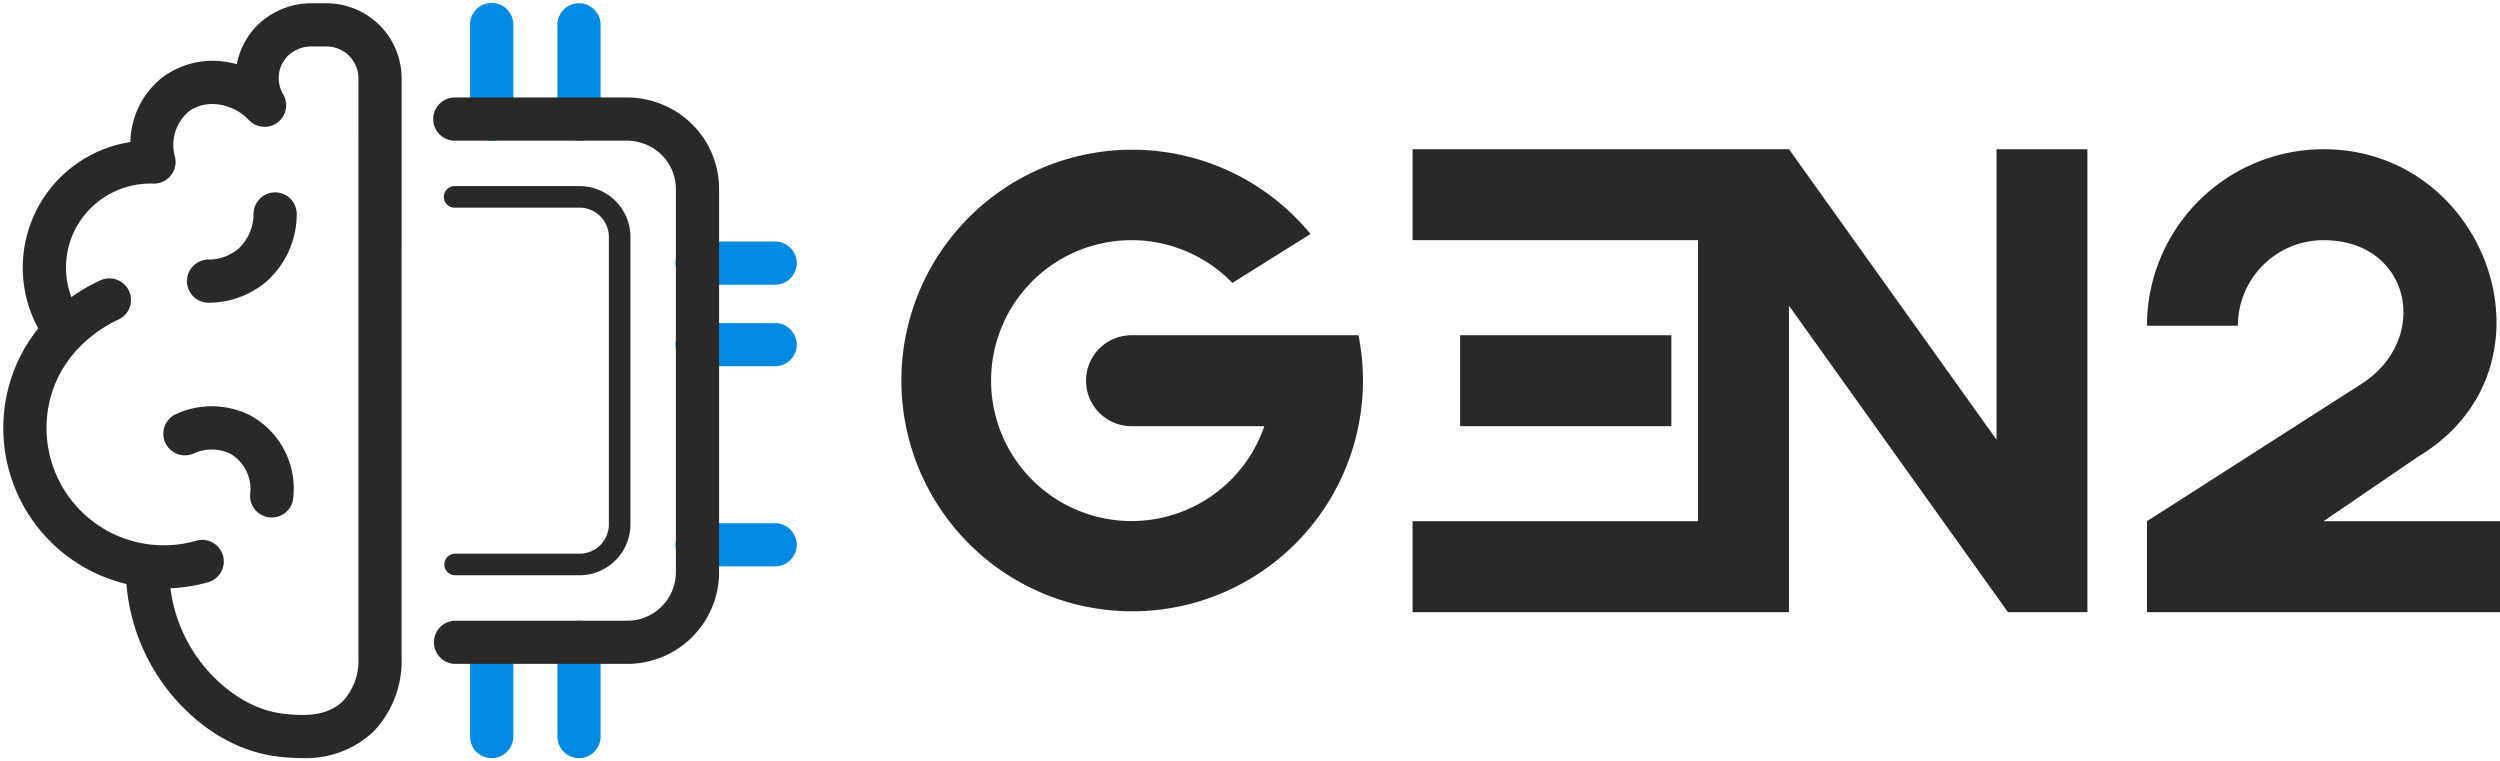
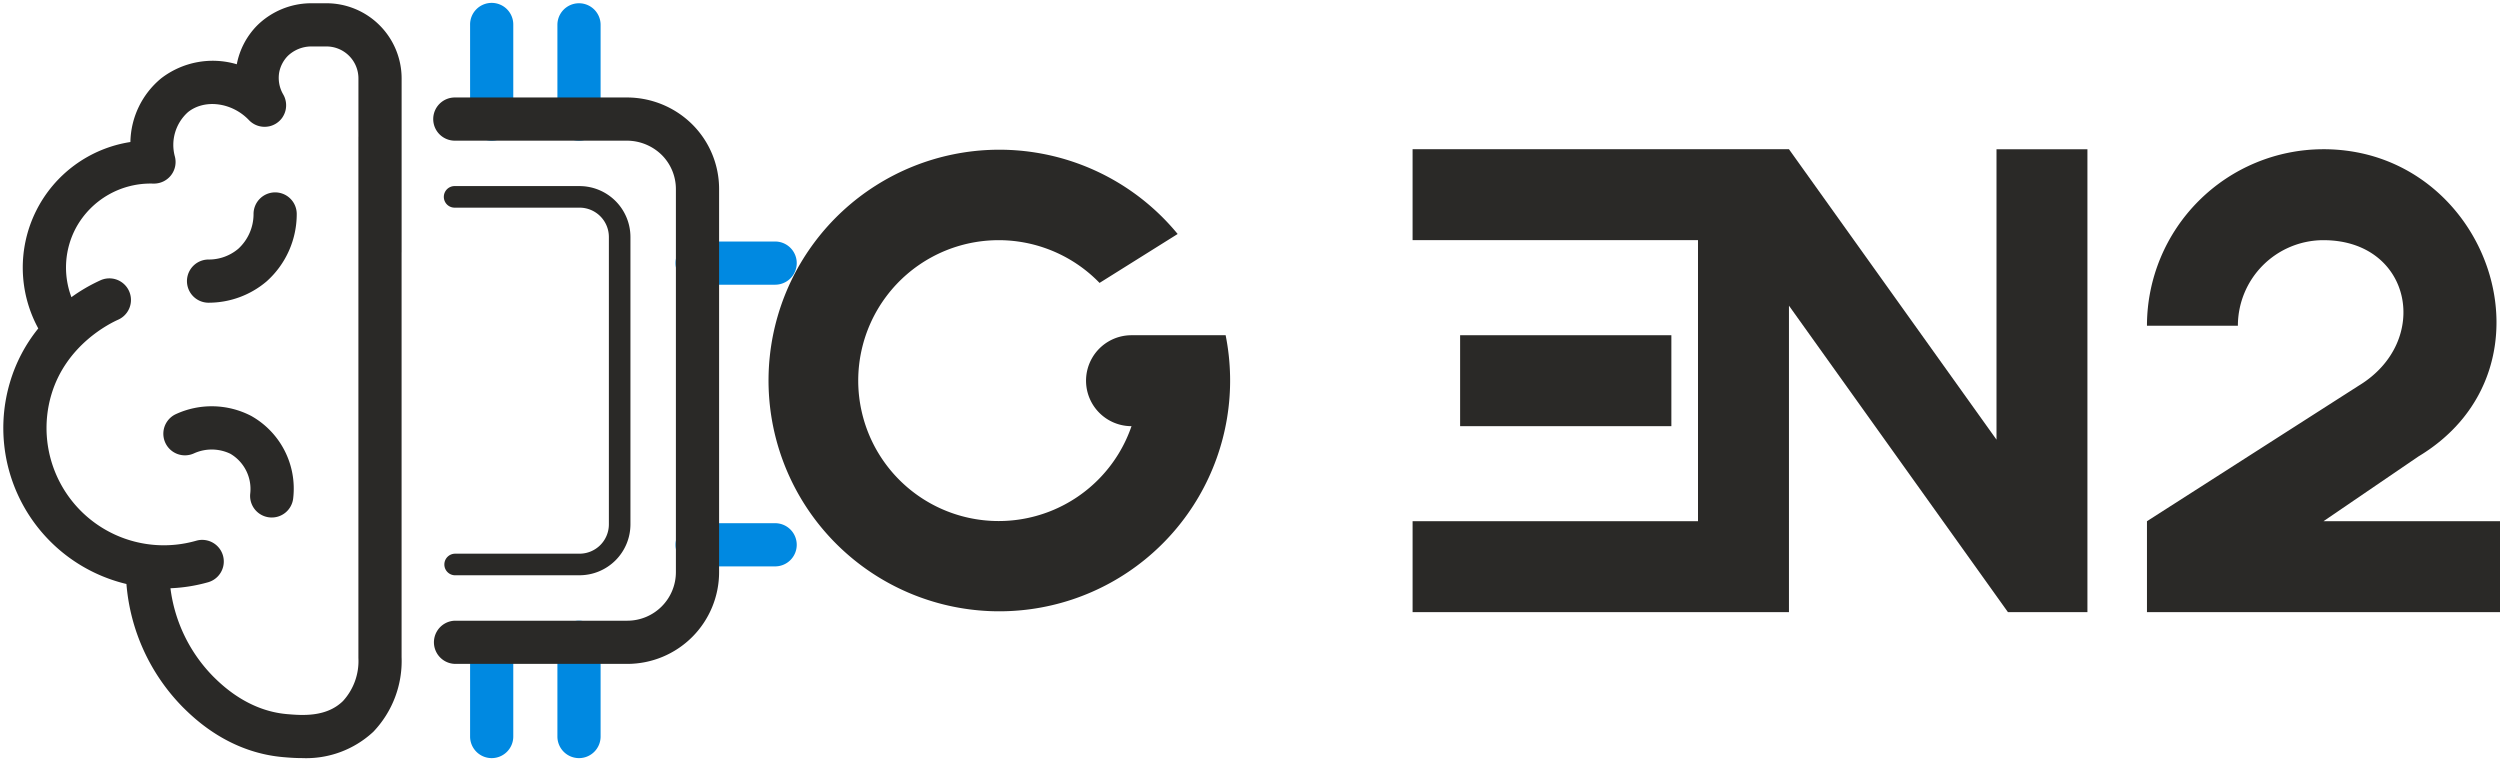
<svg xmlns="http://www.w3.org/2000/svg" width="383.271" height="116.723" viewBox="0 0 383.271 116.723">
  <g id="组_8" data-name="组 8" transform="translate(1217.394 -630.38)">
    <path id="路径_3" data-name="路径 3" d="M1760.814,237.471c25.38,0,37.049,33.593,14.549,47.107l-14.544,9.921h27.06v13.942h-54.125V294.5l32.443-20.767c11.254-6.795,8.164-22.318-5.383-22.318a13.124,13.124,0,0,0-13.12,13.118v0h-13.94v0a27.066,27.066,0,0,1,27.06-27.061" transform="translate(-2622.001 415.786)" fill="#2a2927" fill-rule="evenodd" />
-     <path id="路径_1" data-name="路径 1" d="M1226.643,265.99h-34.8a6.971,6.971,0,0,0,0,13.942h20.367a21.53,21.53,0,1,1-4.9-21.962l11.974-7.5a35.383,35.383,0,1,0,7.356,15.517" transform="translate(-2235.767 415.783)" fill="#2a2927" fill-rule="evenodd" />
+     <path id="路径_1" data-name="路径 1" d="M1226.643,265.99h-34.8a6.971,6.971,0,0,0,0,13.942a21.53,21.53,0,1,1-4.9-21.962l11.974-7.5a35.383,35.383,0,1,0,7.356,15.517" transform="translate(-2235.767 415.783)" fill="#2a2927" fill-rule="evenodd" />
    <rect id="矩形_19" data-name="矩形 19" width="32.386" height="13.942" transform="translate(-993.545 681.773)" fill="#2a2927" />
    <path id="路径_2" data-name="路径 2" d="M1483.211,237.476V282l-31.819-44.528h-57.7v13.942h43.756V294.5h-43.756v13.942h57.7V261.459l33.573,46.985h12.185V237.476Z" transform="translate(-2394.524 415.783)" fill="#2a2927" fill-rule="evenodd" />
    <path id="路径_4" data-name="路径 4" d="M1001,190.947a3.311,3.311,0,0,1-3.311-3.311V173.191a3.311,3.311,0,0,1,6.622,0v14.445a3.311,3.311,0,0,1-3.311,3.311" transform="translate(-2129.628 461)" fill="#0089e1" />
    <path id="路径_5" data-name="路径 5" d="M960.559,190.947a3.311,3.311,0,0,1-3.311-3.311V173.191a3.311,3.311,0,1,1,6.621,0v14.445a3.311,3.311,0,0,1-3.311,3.311" transform="translate(-2102.573 461)" fill="#0089e1" />
    <path id="路径_6" data-name="路径 6" d="M1001,476.864a3.311,3.311,0,0,1-3.311-3.311V459.108a3.311,3.311,0,0,1,6.622,0v14.445a3.311,3.311,0,0,1-3.311,3.311" transform="translate(-2129.628 269.742)" fill="#0089e1" />
    <path id="路径_7" data-name="路径 7" d="M960.559,476.864a3.311,3.311,0,0,1-3.311-3.311V459.108a3.311,3.311,0,0,1,6.621,0v14.445a3.311,3.311,0,0,1-3.311,3.311" transform="translate(-2102.573 269.742)" fill="#0089e1" />
    <path id="路径_8" data-name="路径 8" d="M1067.71,286.831h-11.845a3.311,3.311,0,1,1,0-6.621h11.845a3.311,3.311,0,1,1,0,6.621" transform="translate(-2166.326 387.197)" fill="#0089e1" />
-     <path id="路径_9" data-name="路径 9" d="M1067.71,324.582h-11.845a3.311,3.311,0,1,1,0-6.621h11.845a3.311,3.311,0,1,1,0,6.621" transform="translate(-2166.326 361.944)" fill="#0089e1" />
    <path id="路径_10" data-name="路径 10" d="M1067.71,417.269h-11.845a3.311,3.311,0,1,1,0-6.621h11.845a3.311,3.311,0,1,1,0,6.621" transform="translate(-2166.326 299.943)" fill="#0089e1" />
    <path id="路径_11" data-name="路径 11" d="M970.043,300.347h-26.4a3.311,3.311,0,0,1,0-6.621h26.4a7.45,7.45,0,0,0,7.442-7.442V227.575a7.393,7.393,0,0,0-2.18-5.262,7.645,7.645,0,0,0-5.262-2.18H943.649a3.311,3.311,0,1,1,0-6.621h26.395a14.22,14.22,0,0,1,9.945,4.119,13.972,13.972,0,0,1,4.119,9.944v58.708a14.079,14.079,0,0,1-14.064,14.064" transform="translate(-2091.258 431.813)" fill="#2a2927" />
    <path id="联合_1" data-name="联合 1" d="M42.942,115.578c-8.371-.711-13.661-5.921-15.4-7.633a30.41,30.41,0,0,1-8.674-18.914A24.583,24.583,0,0,1,1.012,58.118a23.91,23.91,0,0,1,4.341-8.266,19.483,19.483,0,0,1,14.124-28.58,12.949,12.949,0,0,1,4.71-9.757,12.958,12.958,0,0,1,11.6-2.163A11.561,11.561,0,0,1,38.944,3.37,11.848,11.848,0,0,1,47.037,0h2.5A11.528,11.528,0,0,1,61.057,11.515V38.065q0,.1-.005.19v61.978a15.706,15.706,0,0,1-4.34,11.461A15.113,15.113,0,0,1,45.8,115.723C44.651,115.723,43.666,115.64,42.942,115.578ZM32.188,103.228c1.317,1.3,5.325,5.245,11.312,5.753,2.247.19,6.007.51,8.569-2.009a9.078,9.078,0,0,0,2.362-6.6c0-.031,0-.062,0-.093V20.6q0-.093.005-.184v-8.9a4.9,4.9,0,0,0-4.893-4.893H47.11a5.231,5.231,0,0,0-3.489,1.436A4.941,4.941,0,0,0,42.288,10.6a5.035,5.035,0,0,0,.588,3.329,3.287,3.287,0,0,1,.309.67v0l0,.007a3.3,3.3,0,0,1,.122,1.567l0,.013h0a3.3,3.3,0,0,1-.506,1.283l0,.007h0a3.317,3.317,0,0,1-2.083,1.4l-.02,0h0a3.294,3.294,0,0,1-.657.064h-.02a3.309,3.309,0,0,1-2.411-1.068c-2.59-2.683-6.747-3.221-9.292-1.193a6.741,6.741,0,0,0-2.022,6.822,3.311,3.311,0,0,1-3.129,4.144h-.079q-.083,0-.165,0a13.024,13.024,0,0,0-11.756,6.72,12.872,12.872,0,0,0-.732,10.695,25.585,25.585,0,0,1,4.515-2.617,3.311,3.311,0,0,1,2.671,6.059C16.3,49.092,9.624,52.372,7.36,60A17.983,17.983,0,0,0,29.583,82.393a3.311,3.311,0,1,1,1.8,6.373,25,25,0,0,1-5.767.919A23.467,23.467,0,0,0,32.188,103.228ZM40.8,78.82a3.31,3.31,0,0,1-2.954-3.632A6.258,6.258,0,0,0,34.8,69.066a6.591,6.591,0,0,0-5.547-.075A3.311,3.311,0,1,1,26.425,63a13.136,13.136,0,0,1,11.557.257,12.781,12.781,0,0,1,6.455,12.606A3.306,3.306,0,0,1,40.8,78.82ZM31.379,45.908a3.311,3.311,0,0,1,.065-6.621,6.98,6.98,0,0,0,4.579-1.653,7.213,7.213,0,0,0,2.333-5.3,3.312,3.312,0,0,1,3.281-3.34h.03a3.311,3.311,0,0,1,3.31,3.282A13.835,13.835,0,0,1,40.368,42.63a13.728,13.728,0,0,1-8.878,3.278Z" transform="translate(-1216.879 630.88)" fill="#2a2927" stroke="rgba(0,0,0,0)" stroke-miterlimit="10" stroke-width="1" />
    <path id="联合_2" data-name="联合 2" d="M1.655,59.667a1.655,1.655,0,1,1,0-3.311H20.728a4.5,4.5,0,0,0,4.494-4.493V7.8a4.5,4.5,0,0,0-4.494-4.494H1.655A1.655,1.655,0,1,1,1.655,0H20.728a7.813,7.813,0,0,1,7.8,7.8V51.863a7.813,7.813,0,0,1-7.8,7.8Z" transform="translate(-1149.27 658.909)" fill="#2a2927" stroke="rgba(0,0,0,0)" stroke-miterlimit="10" stroke-width="1" />
  </g>
</svg>